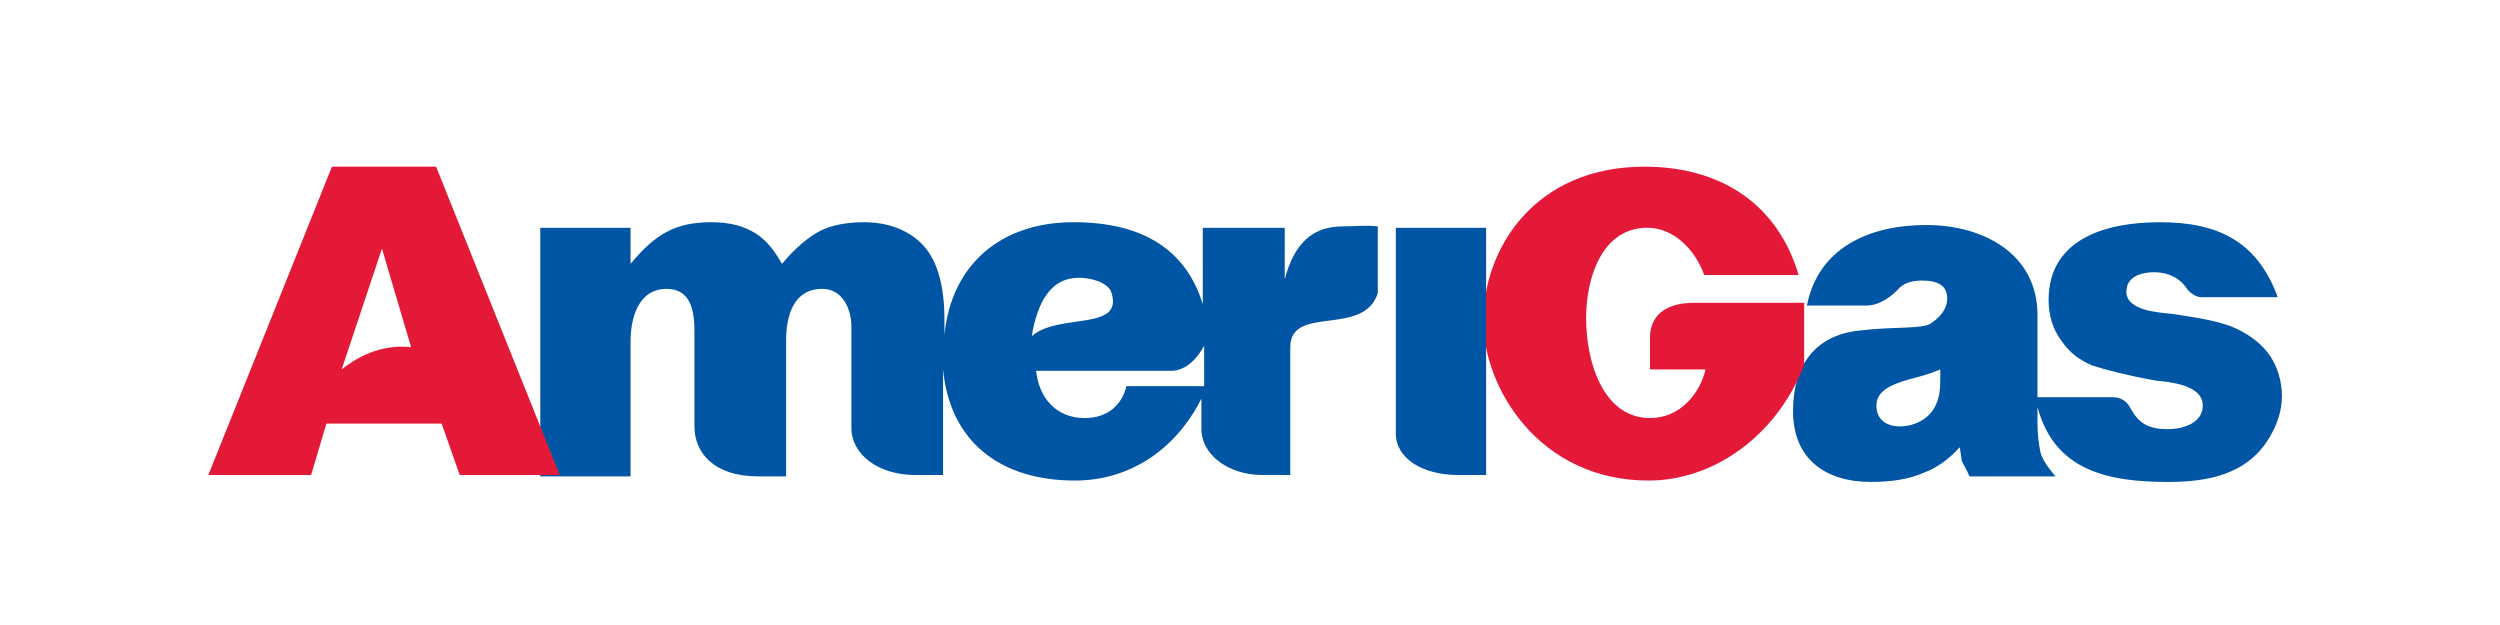
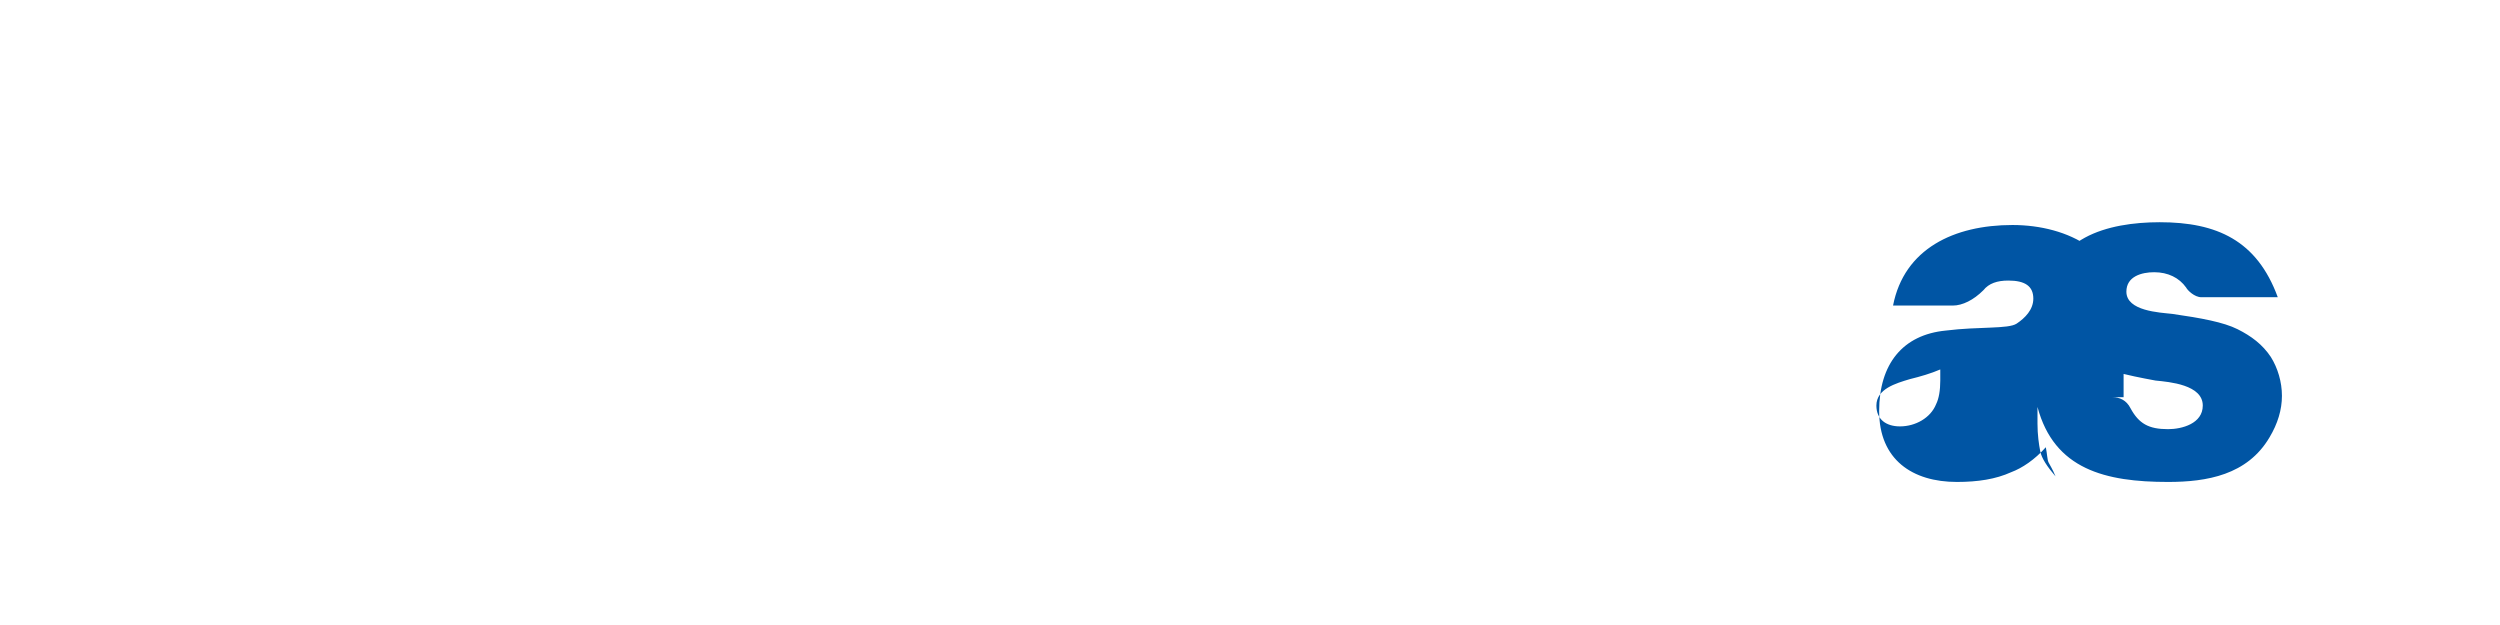
<svg xmlns="http://www.w3.org/2000/svg" enable-background="new 0 0 180 45" version="1.0" viewBox="0 0 180 45" xml:space="preserve">
  <style type="text/css">
	.st0{fill:#0055A4;}
	.st1{fill:#E31937;}
</style>
-   <path class="st0" d="m139.7 26.6c-0.7 0.3-1.4 0.5-2.2 0.7-1 0.3-2.4 0.7-2.4 1.9 0 1 0.7 1.5 1.7 1.5 1.1 0 2.2-0.6 2.6-1.6 0.2-0.4 0.3-1 0.3-1.7v-0.8zm7.2 2h5.2c0.5 0 1 0.2 1.3 0.8 0.6 1.1 1.3 1.5 2.7 1.5 1 0 2.5-0.4 2.5-1.7 0-1.5-2.4-1.7-3.4-1.8-2.2-0.4-3.7-0.8-4.6-1.1-0.9-0.4-1.6-0.9-2.2-1.8-0.6-0.8-0.9-1.8-0.9-2.9 0-4.5 4.3-5.6 8-5.6 4.1 0 7 1.3 8.5 5.4h-5.5c-0.5 0-1-0.5-1.1-0.7-0.5-0.7-1.3-1.1-2.3-1.1-0.9 0-2 0.3-2 1.4 0 1.4 2.4 1.5 3.3 1.6 2.1 0.3 3.7 0.6 4.7 1.1s1.8 1.1 2.4 2c0.5 0.8 0.8 1.8 0.8 2.8s-0.3 2-0.9 3c-1.6 2.7-4.5 3.2-7.3 3.2-4.5 0-8.2-0.9-9.4-5.4v1.2c0 0.8 0.1 1.5 0.2 2s0.5 1.1 1.1 1.8h-6.2c-0.2-0.5-0.4-0.8-0.5-1s-0.1-0.6-0.2-1.1c-0.8 0.9-1.7 1.5-2.5 1.8-1.1 0.5-2.4 0.7-3.9 0.7-3.2 0-5.6-1.6-5.6-5.1 0-3.4 1.7-5.5 4.8-5.8 2.4-0.3 4.5-0.1 5.1-0.5s1.2-1 1.2-1.8c0-0.9-0.6-1.3-1.8-1.3-0.8 0-1.4 0.2-1.8 0.7-0.7 0.7-1.5 1.1-2.2 1.1h-4.3c0.8-4.1 4.4-5.8 8.6-5.8 4 0 8 2 8 6.5v5.9z" />
-   <path class="st1" d="m118.8 26.8v-2.5c0-1.4 0.9-2.5 3.2-2.5h7.9v4.5c-2.1 5.3-6.7 8.3-11.2 8.3-7.9 0-11.9-6.7-11.9-11.5 0-5.2 3.7-11.1 11.6-11.1 5.5 0 9.6 2.7 11.1 7.8h-6.8c-0.6-1.7-2.1-3.4-4.1-3.4-3.2 0-4.4 3.5-4.4 6.5 0 3.3 1.3 7.2 4.6 7.2 2.2 0 3.6-1.8 4-3.5h-4z" />
-   <path class="st0" d="m80 21c-0.3-0.7-1.5-1-2.3-1-1 0-1.8 0.4-2.4 1.3-0.4 0.5-0.9 1.9-1 2.9 1.9-1.7 6.7-0.3 5.7-3.2m4.3 5.7h-9.7c0.2 1.9 1.4 3.4 3.5 3.4 1.7 0 2.7-1 3-2.3h5.6v-2.9c-0.5 0.9-1.3 1.8-2.4 1.8m-45-10.3h6.1v2.6c0.9-1.1 1.8-1.9 2.6-2.3 0.9-0.5 2-0.7 3.2-0.7 1.4 0 2.4 0.3 3.2 0.8s1.4 1.3 1.9 2.2c1-1.2 2-2 2.8-2.4s1.9-0.6 3.1-0.6c1.8 0 3.3 0.6 4.3 1.7s1.5 2.9 1.5 5.3v1.1c0.5-5 4-8.1 9.3-8.1 5 0 8.1 2 9.3 5.9v-5.5h5.9v3.7c0.7-2.6 2-3.8 4.2-3.8 0.9 0 1.6-0.1 2.5 0v4.8c-1 3.2-6.3 0.8-6.3 3.9v9.2h-2c-2.5 0-4.4-1.5-4.4-3.3v-2.2c-1.8 3.6-5.1 5.9-9.1 5.9-5.4 0-9-2.8-9.5-8v7.6h-2c-2.7 0-4.6-1.5-4.6-3.4v-7.3c0-1.2-0.6-2.7-2.1-2.7-2.1 0-2.6 2-2.6 3.7v9.8h-2c-3.2 0-4.6-1.7-4.6-3.6v-6.8c0-1.4-0.2-3.1-2-3.1-2.1 0-2.6 2.2-2.6 3.8v9.7h-6.5v-17.9zm61.2 0h6.5v17.8h-2c-2.6 0-4.5-1.2-4.5-3v-14.8z" />
-   <path class="st1" d="m29.6 25l-2.1-7.1-2.9 8.7c1.5-1.2 3.2-1.8 5-1.6m2.2 5.5h-8.3l-1.1 3.7h-7.4l8.9-22.2h7.5l8.9 22.2h-7.2l-1.3-3.7z" />
+   <path class="st0" d="m139.7 26.6c-0.7 0.3-1.4 0.5-2.2 0.7-1 0.3-2.4 0.7-2.4 1.9 0 1 0.7 1.5 1.7 1.5 1.1 0 2.2-0.6 2.6-1.6 0.2-0.4 0.3-1 0.3-1.7v-0.8zm7.2 2h5.2c0.5 0 1 0.2 1.3 0.8 0.6 1.1 1.3 1.5 2.7 1.5 1 0 2.5-0.4 2.5-1.7 0-1.5-2.4-1.7-3.4-1.8-2.2-0.4-3.7-0.8-4.6-1.1-0.9-0.4-1.6-0.9-2.2-1.8-0.6-0.8-0.9-1.8-0.9-2.9 0-4.5 4.3-5.6 8-5.6 4.1 0 7 1.3 8.5 5.4h-5.5c-0.5 0-1-0.5-1.1-0.7-0.5-0.7-1.3-1.1-2.3-1.1-0.9 0-2 0.3-2 1.4 0 1.4 2.4 1.5 3.3 1.6 2.1 0.3 3.7 0.6 4.7 1.1s1.8 1.1 2.4 2c0.5 0.8 0.8 1.8 0.8 2.8s-0.3 2-0.9 3c-1.6 2.7-4.5 3.2-7.3 3.2-4.5 0-8.2-0.9-9.4-5.4v1.2c0 0.8 0.1 1.5 0.2 2s0.5 1.1 1.1 1.8c-0.2-0.5-0.4-0.8-0.5-1s-0.1-0.6-0.2-1.1c-0.8 0.9-1.7 1.5-2.5 1.8-1.1 0.5-2.4 0.7-3.9 0.7-3.2 0-5.6-1.6-5.6-5.1 0-3.4 1.7-5.5 4.8-5.8 2.4-0.3 4.5-0.1 5.1-0.5s1.2-1 1.2-1.8c0-0.9-0.6-1.3-1.8-1.3-0.8 0-1.4 0.2-1.8 0.7-0.7 0.7-1.5 1.1-2.2 1.1h-4.3c0.8-4.1 4.4-5.8 8.6-5.8 4 0 8 2 8 6.5v5.9z" />
</svg>